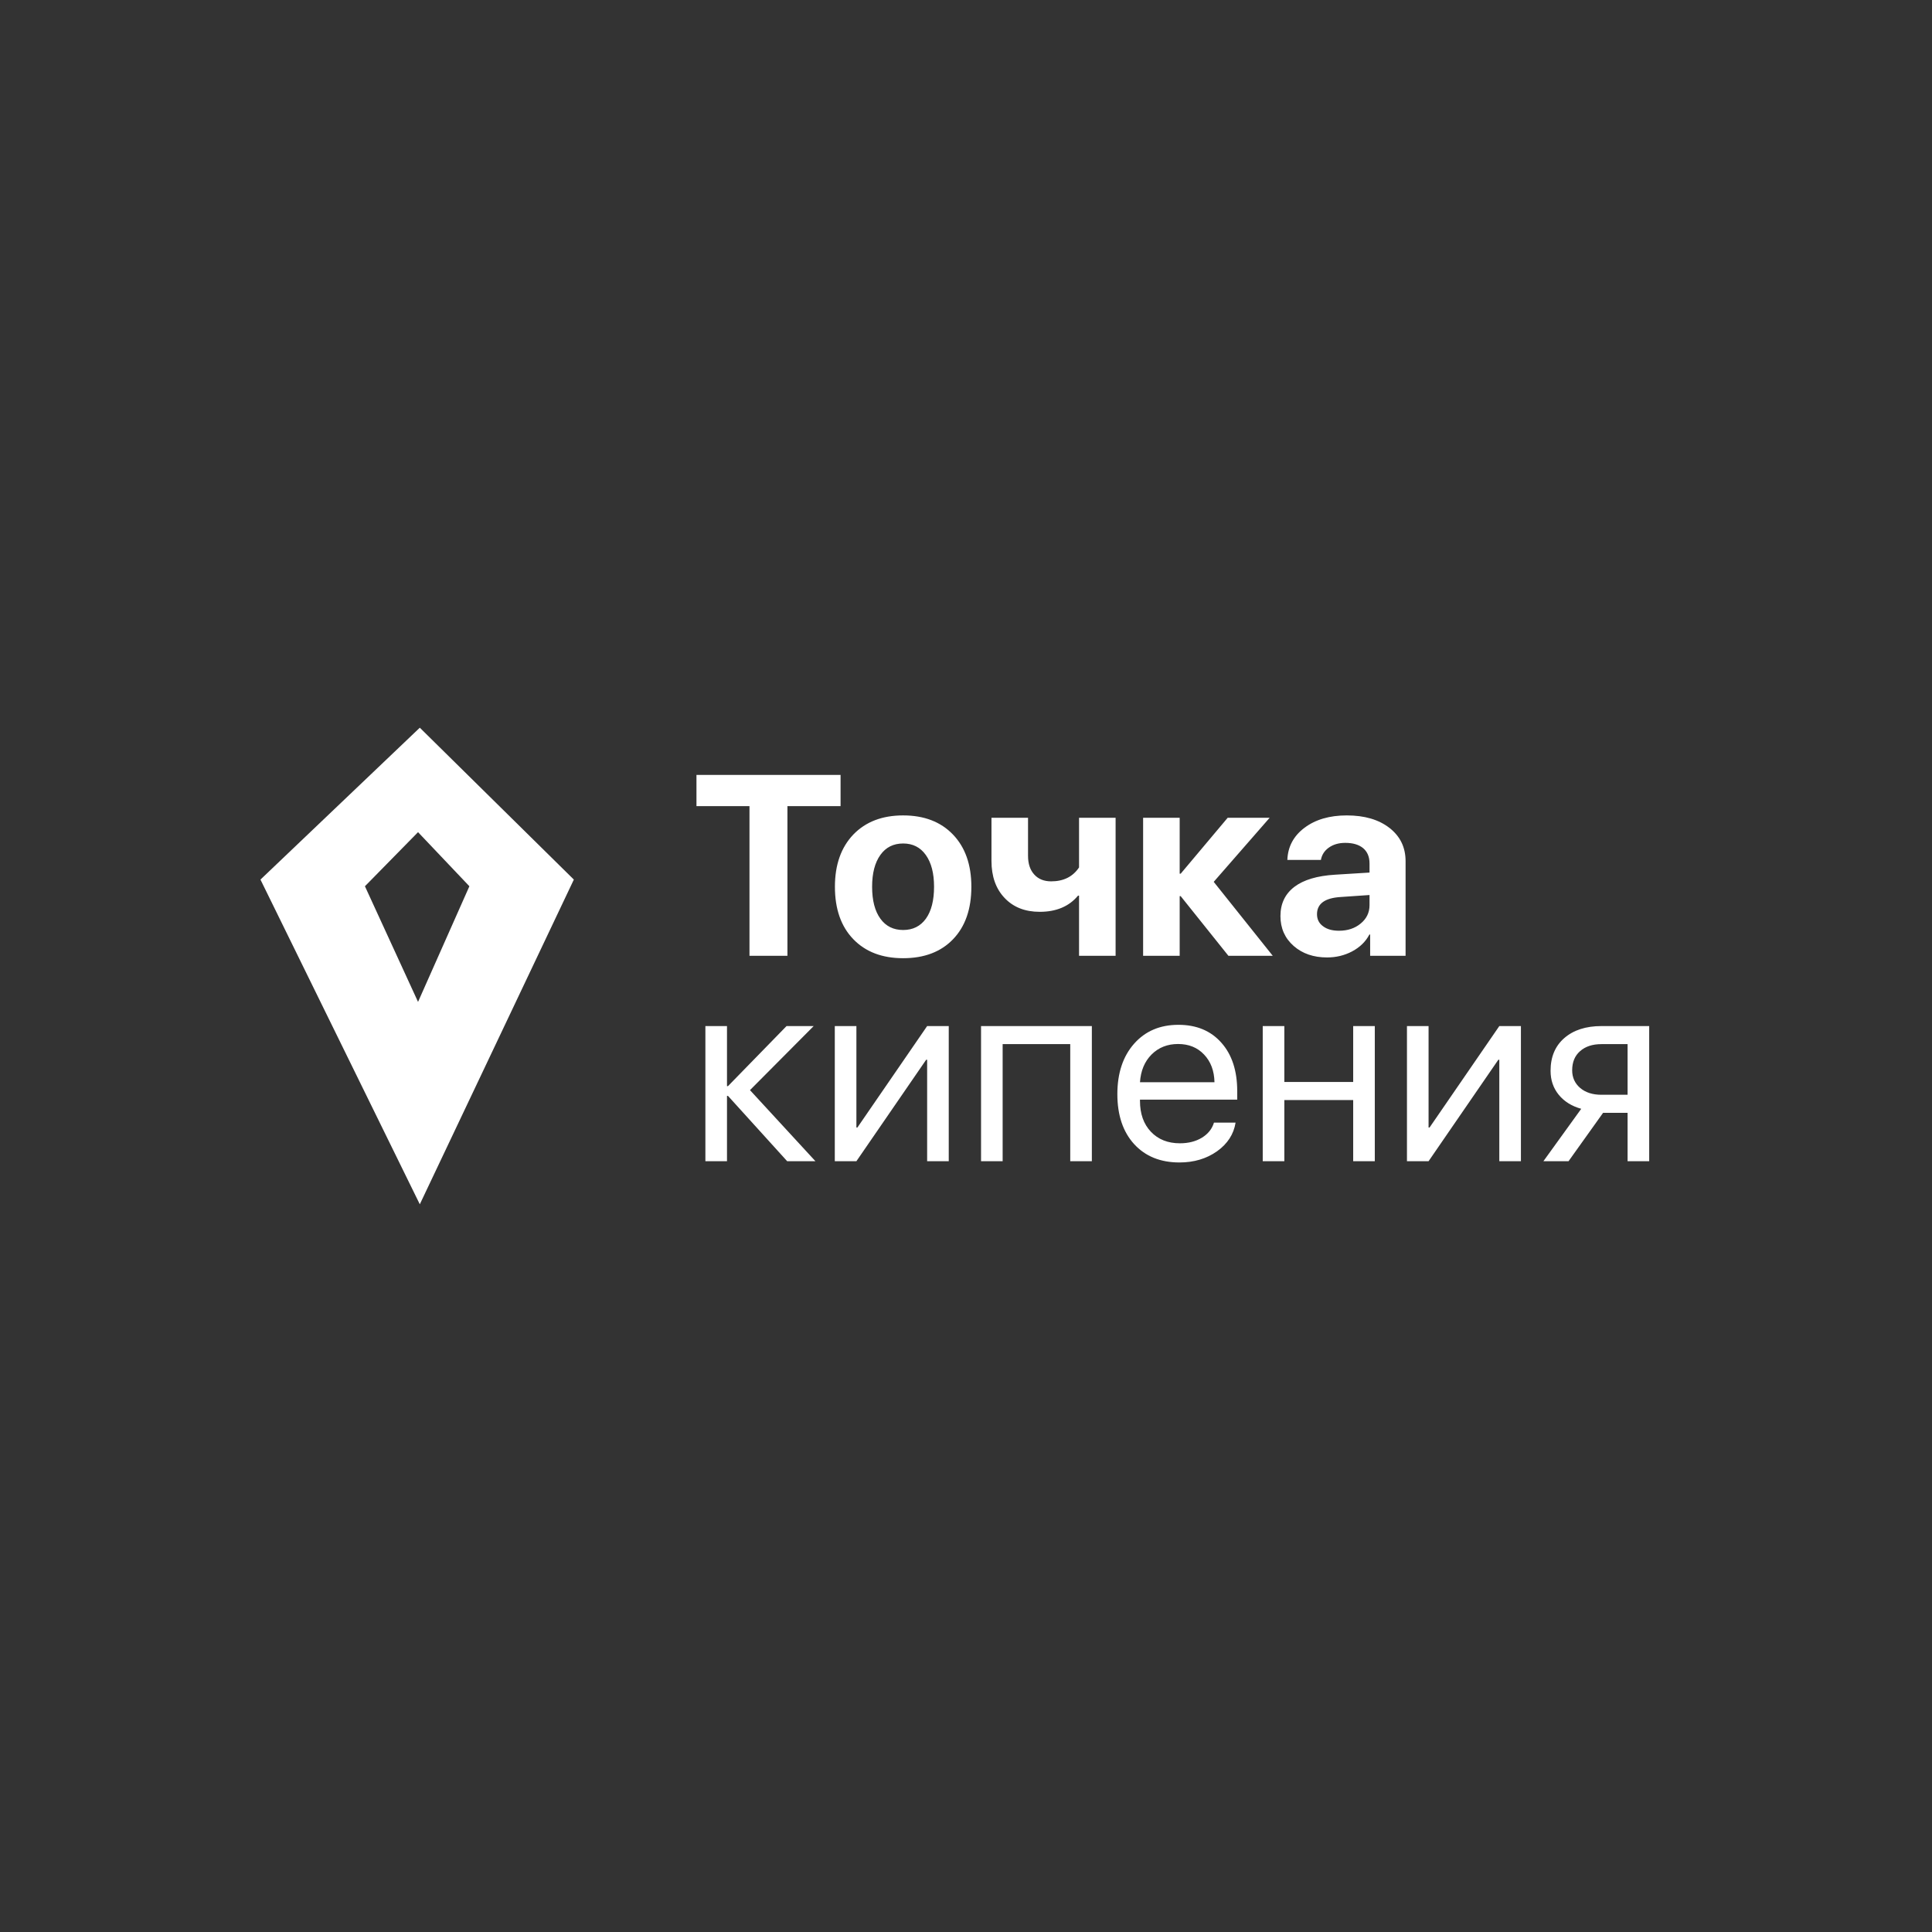
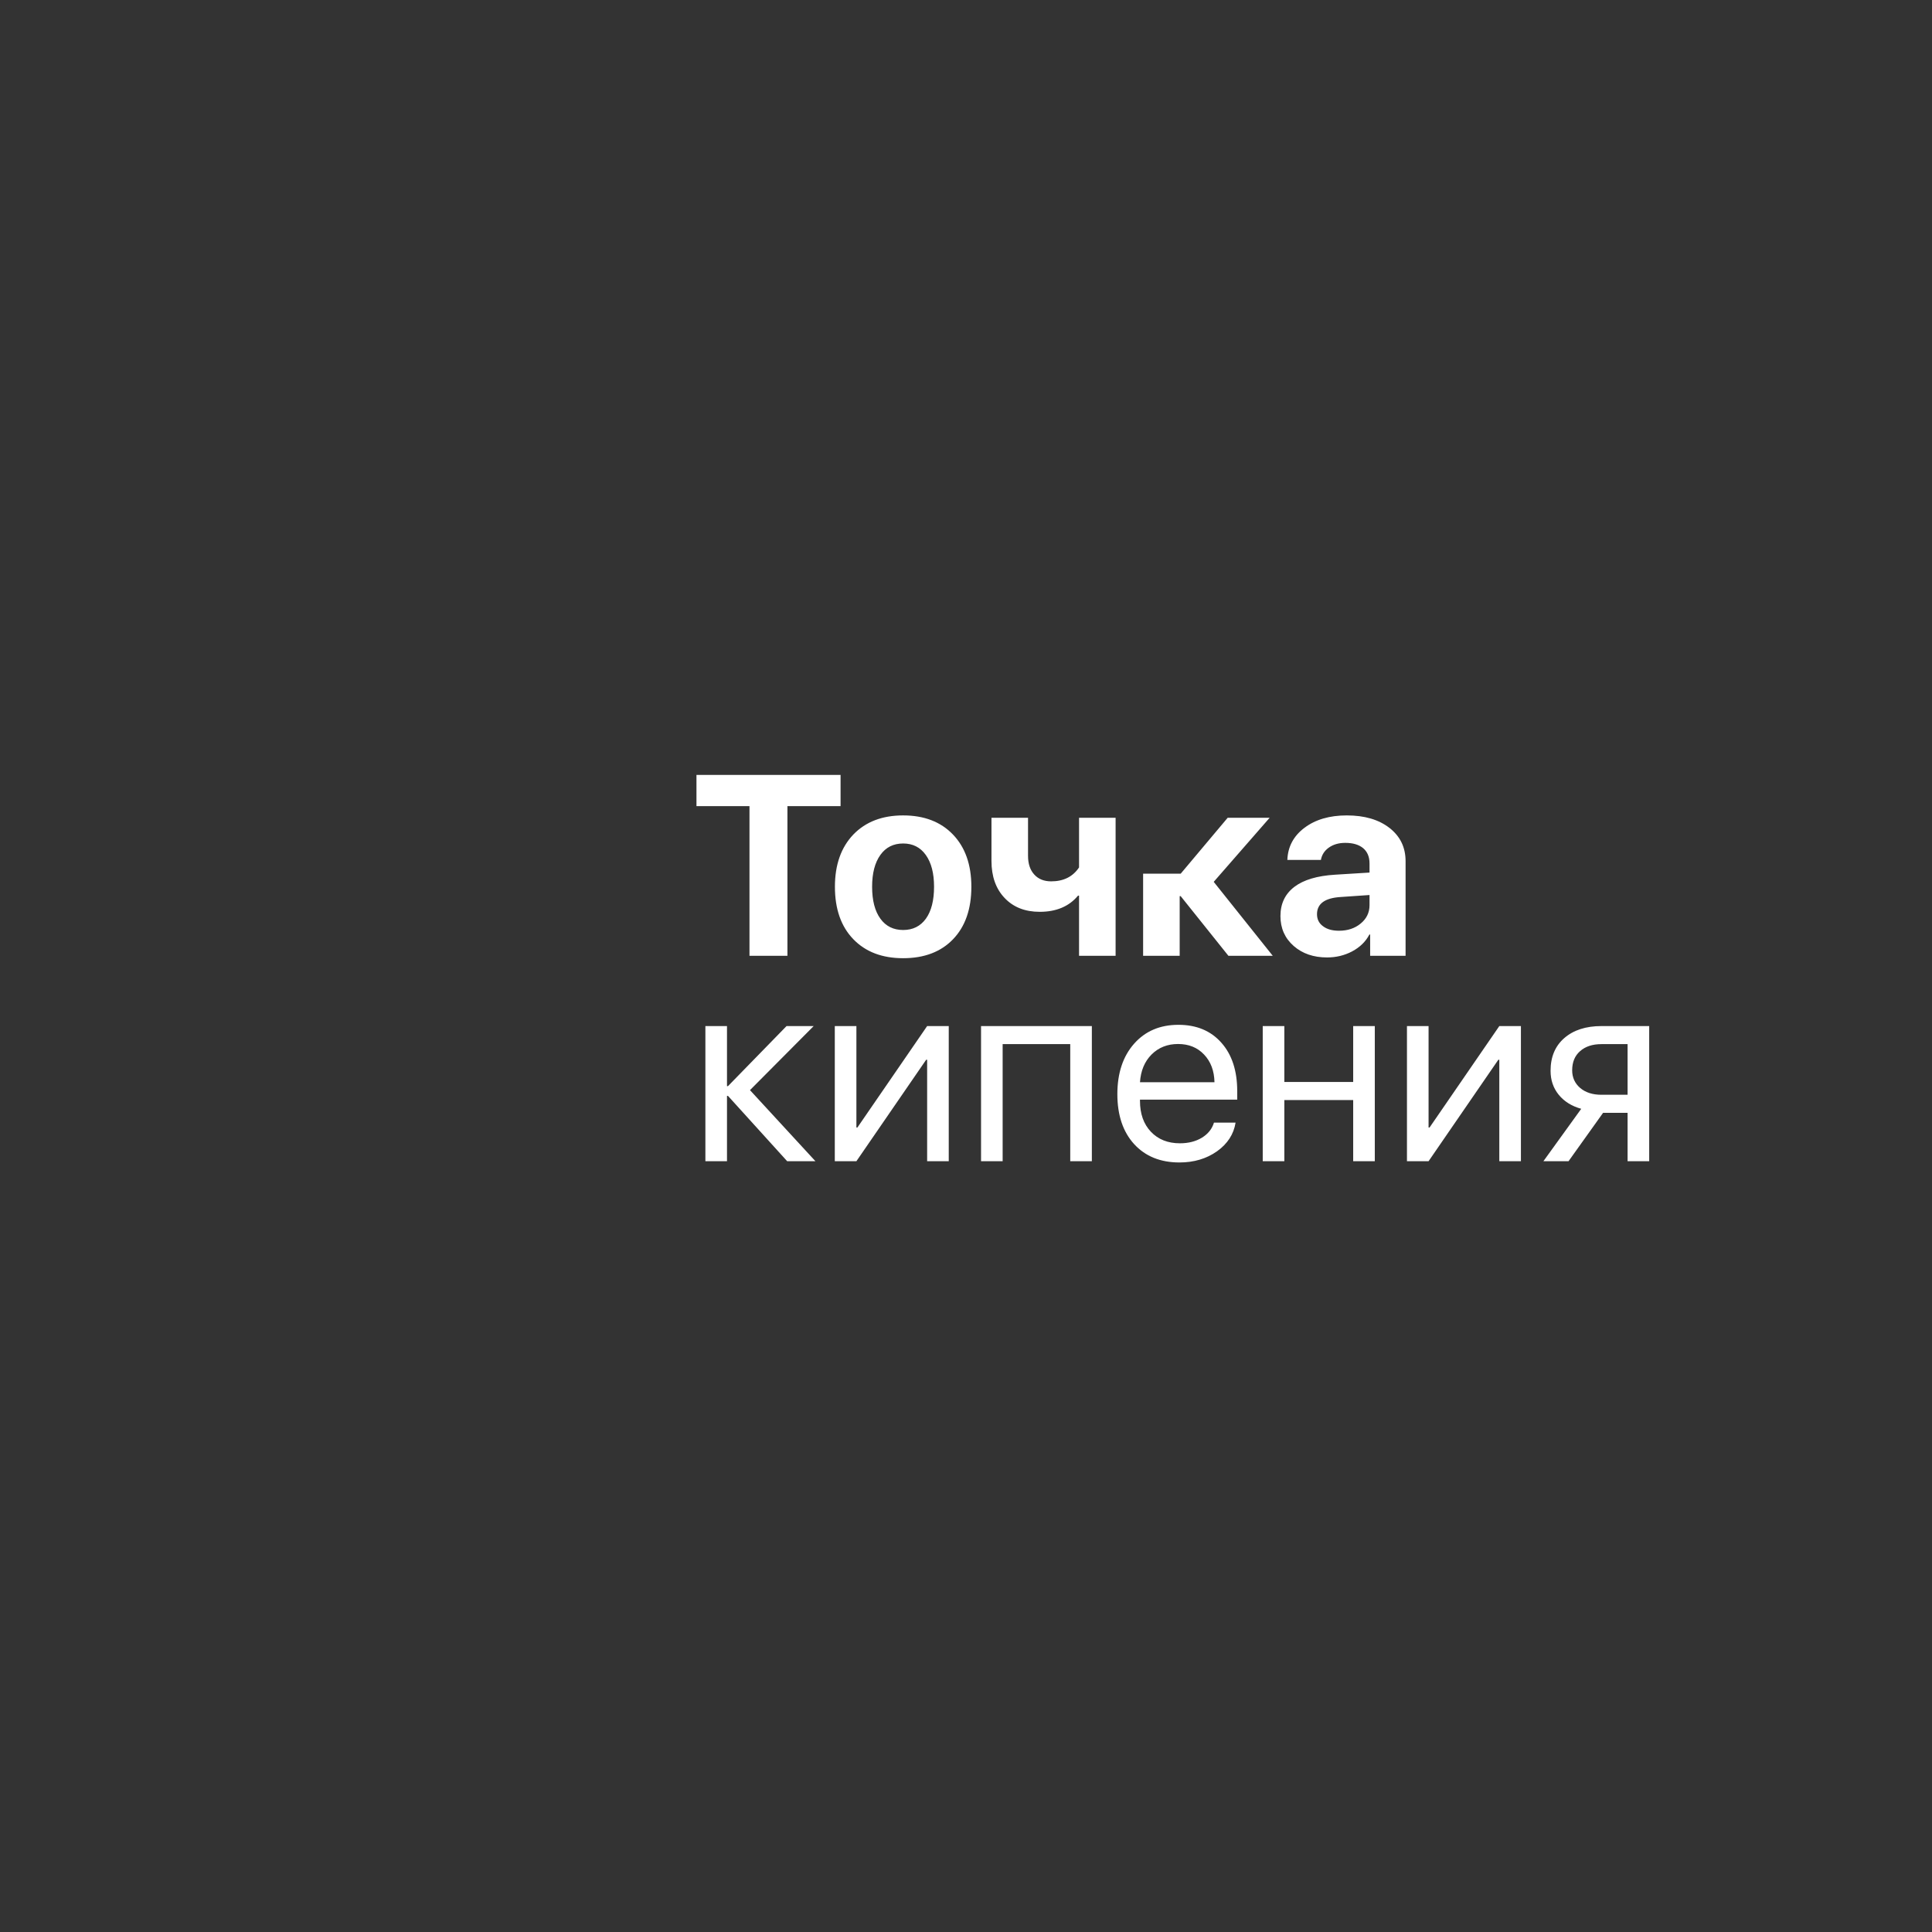
<svg xmlns="http://www.w3.org/2000/svg" width="196" height="196" viewBox="0 0 196 196" fill="none">
  <rect x="0" y="0" width="196" height="196" fill="#333333" stroke="none" />
  <g clip-path="url(#clip0_86_5)">
-     <path fill-rule="evenodd" clip-rule="evenodd" d="M42.589 122.175L58.216 89.233L42.589 73.825L26.424 89.233L42.589 122.175ZM42.41 101.642L47.619 89.91L42.41 84.422L37.022 89.91L42.41 101.642Z" fill="white" />
-     <path d="M76.034 96.967V81.781H70.656V78.615H85.275V81.781H79.884V96.967H76.034ZM91.623 97.209C89.49 97.209 87.804 96.564 86.563 95.275C85.322 93.987 84.702 92.215 84.702 89.959C84.702 87.729 85.327 85.962 86.576 84.656C87.825 83.367 89.507 82.723 91.623 82.723C93.747 82.723 95.43 83.367 96.671 84.656C97.92 85.953 98.544 87.721 98.544 89.959C98.544 92.223 97.924 93.999 96.683 95.288C95.451 96.568 93.764 97.209 91.623 97.209ZM91.623 94.347C92.609 94.347 93.377 93.965 93.93 93.202C94.483 92.431 94.759 91.35 94.759 89.959C94.759 88.586 94.478 87.509 93.917 86.729C93.365 85.957 92.6 85.571 91.623 85.571C90.638 85.571 89.868 85.957 89.316 86.729C88.755 87.509 88.475 88.586 88.475 89.959C88.475 91.35 88.755 92.431 89.316 93.202C89.868 93.965 90.638 94.347 91.623 94.347ZM109.468 96.967V90.862H109.366C108.457 91.956 107.161 92.503 105.478 92.503C103.991 92.503 102.806 92.037 101.922 91.104C101.03 90.171 100.584 88.916 100.584 87.339V82.964H104.293V86.818C104.293 87.632 104.505 88.268 104.93 88.726C105.347 89.183 105.916 89.412 106.638 89.412C107.896 89.412 108.839 88.942 109.468 88.001V82.964H113.177V96.967H109.468ZM129.122 96.967H124.623L119.779 90.913H119.677V96.967H115.968V82.964H119.677V88.636H119.779L124.546 82.964H128.804L123.131 89.463L129.122 96.967ZM135.839 94.423C136.715 94.423 137.446 94.182 138.032 93.698C138.635 93.207 138.937 92.583 138.937 91.829V90.799L135.992 91.002C134.403 91.104 133.609 91.685 133.609 92.745C133.609 93.262 133.813 93.669 134.22 93.965C134.62 94.271 135.16 94.423 135.839 94.423ZM134.629 97.132C133.26 97.132 132.135 96.746 131.251 95.975C130.35 95.186 129.9 94.173 129.9 92.935C129.9 91.672 130.376 90.68 131.327 89.959C132.262 89.255 133.63 88.849 135.432 88.738L138.937 88.522V87.594C138.937 86.924 138.72 86.407 138.287 86.042C137.853 85.686 137.25 85.508 136.477 85.508C135.814 85.508 135.258 85.669 134.807 85.991C134.365 86.305 134.098 86.72 134.004 87.237H130.601C130.652 85.898 131.229 84.813 132.334 83.982C133.447 83.142 134.879 82.723 136.63 82.723C138.431 82.723 139.876 83.147 140.963 83.994C142.051 84.842 142.595 85.966 142.595 87.365V96.967H139V94.805H138.924C138.55 95.525 137.964 96.098 137.165 96.522C136.392 96.929 135.546 97.132 134.629 97.132ZM76.085 110.593L82.726 117.804H79.859L73.855 111.178H73.753V117.804H71.561V104.094H73.753V110.186H73.855L79.795 104.094H82.548L76.085 110.593ZM86.881 117.804H84.689V104.094H86.881V114.383H86.984L94.058 104.094H96.25V117.804H94.058V107.515H93.956L86.881 117.804ZM108.575 117.804V105.926H101.718V117.804H99.526V104.094H110.768V117.804H108.575ZM119.512 105.913C118.432 105.913 117.536 106.269 116.822 106.981C116.117 107.693 115.726 108.63 115.65 109.792H123.208C123.183 108.63 122.83 107.693 122.15 106.981C121.479 106.269 120.599 105.913 119.512 105.913ZM123.157 113.887H125.349C125.162 115.066 124.533 116.036 123.463 116.8C122.392 117.554 121.122 117.931 119.652 117.931C117.723 117.931 116.189 117.308 115.051 116.062C113.921 114.816 113.355 113.128 113.355 111C113.355 108.872 113.921 107.168 115.051 105.887C116.181 104.607 117.68 103.967 119.55 103.967C121.385 103.967 122.838 104.573 123.909 105.786C124.98 106.99 125.515 108.626 125.515 110.695V111.56H115.65V111.687C115.65 112.993 116.019 114.035 116.758 114.816C117.498 115.596 118.479 115.986 119.703 115.986C120.561 115.986 121.3 115.799 121.921 115.426C122.55 115.044 122.962 114.531 123.157 113.887ZM137.28 117.804V111.598H130.295V117.804H128.103V104.094H130.295V109.766H137.28V104.094H139.472V117.804H137.28ZM144.927 117.804H142.735V104.094H144.927V114.383H145.029L152.104 104.094H154.296V117.804H152.104V107.515H152.002L144.927 117.804ZM162.466 111.064H165.117V105.926H162.466C161.557 105.926 160.835 106.163 160.299 106.638C159.764 107.104 159.496 107.753 159.496 108.584C159.496 109.313 159.768 109.911 160.312 110.377C160.856 110.835 161.574 111.064 162.466 111.064ZM165.117 117.804V112.895H162.632L159.127 117.804H156.577L160.414 112.488C159.445 112.217 158.685 111.742 158.132 111.064C157.58 110.385 157.304 109.576 157.304 108.634C157.304 107.227 157.767 106.121 158.693 105.315C159.628 104.501 160.886 104.094 162.466 104.094H167.31V117.804H165.117Z" fill="white" />
+     <path d="M76.034 96.967V81.781H70.656V78.615H85.275V81.781H79.884V96.967H76.034ZM91.623 97.209C89.49 97.209 87.804 96.564 86.563 95.275C85.322 93.987 84.702 92.215 84.702 89.959C84.702 87.729 85.327 85.962 86.576 84.656C87.825 83.367 89.507 82.723 91.623 82.723C93.747 82.723 95.43 83.367 96.671 84.656C97.92 85.953 98.544 87.721 98.544 89.959C98.544 92.223 97.924 93.999 96.683 95.288C95.451 96.568 93.764 97.209 91.623 97.209ZM91.623 94.347C92.609 94.347 93.377 93.965 93.93 93.202C94.483 92.431 94.759 91.35 94.759 89.959C94.759 88.586 94.478 87.509 93.917 86.729C93.365 85.957 92.6 85.571 91.623 85.571C90.638 85.571 89.868 85.957 89.316 86.729C88.755 87.509 88.475 88.586 88.475 89.959C88.475 91.35 88.755 92.431 89.316 93.202C89.868 93.965 90.638 94.347 91.623 94.347ZM109.468 96.967V90.862H109.366C108.457 91.956 107.161 92.503 105.478 92.503C103.991 92.503 102.806 92.037 101.922 91.104C101.03 90.171 100.584 88.916 100.584 87.339V82.964H104.293V86.818C104.293 87.632 104.505 88.268 104.93 88.726C105.347 89.183 105.916 89.412 106.638 89.412C107.896 89.412 108.839 88.942 109.468 88.001V82.964H113.177V96.967H109.468ZM129.122 96.967H124.623L119.779 90.913H119.677V96.967H115.968V82.964V88.636H119.779L124.546 82.964H128.804L123.131 89.463L129.122 96.967ZM135.839 94.423C136.715 94.423 137.446 94.182 138.032 93.698C138.635 93.207 138.937 92.583 138.937 91.829V90.799L135.992 91.002C134.403 91.104 133.609 91.685 133.609 92.745C133.609 93.262 133.813 93.669 134.22 93.965C134.62 94.271 135.16 94.423 135.839 94.423ZM134.629 97.132C133.26 97.132 132.135 96.746 131.251 95.975C130.35 95.186 129.9 94.173 129.9 92.935C129.9 91.672 130.376 90.68 131.327 89.959C132.262 89.255 133.63 88.849 135.432 88.738L138.937 88.522V87.594C138.937 86.924 138.72 86.407 138.287 86.042C137.853 85.686 137.25 85.508 136.477 85.508C135.814 85.508 135.258 85.669 134.807 85.991C134.365 86.305 134.098 86.72 134.004 87.237H130.601C130.652 85.898 131.229 84.813 132.334 83.982C133.447 83.142 134.879 82.723 136.63 82.723C138.431 82.723 139.876 83.147 140.963 83.994C142.051 84.842 142.595 85.966 142.595 87.365V96.967H139V94.805H138.924C138.55 95.525 137.964 96.098 137.165 96.522C136.392 96.929 135.546 97.132 134.629 97.132ZM76.085 110.593L82.726 117.804H79.859L73.855 111.178H73.753V117.804H71.561V104.094H73.753V110.186H73.855L79.795 104.094H82.548L76.085 110.593ZM86.881 117.804H84.689V104.094H86.881V114.383H86.984L94.058 104.094H96.25V117.804H94.058V107.515H93.956L86.881 117.804ZM108.575 117.804V105.926H101.718V117.804H99.526V104.094H110.768V117.804H108.575ZM119.512 105.913C118.432 105.913 117.536 106.269 116.822 106.981C116.117 107.693 115.726 108.63 115.65 109.792H123.208C123.183 108.63 122.83 107.693 122.15 106.981C121.479 106.269 120.599 105.913 119.512 105.913ZM123.157 113.887H125.349C125.162 115.066 124.533 116.036 123.463 116.8C122.392 117.554 121.122 117.931 119.652 117.931C117.723 117.931 116.189 117.308 115.051 116.062C113.921 114.816 113.355 113.128 113.355 111C113.355 108.872 113.921 107.168 115.051 105.887C116.181 104.607 117.68 103.967 119.55 103.967C121.385 103.967 122.838 104.573 123.909 105.786C124.98 106.99 125.515 108.626 125.515 110.695V111.56H115.65V111.687C115.65 112.993 116.019 114.035 116.758 114.816C117.498 115.596 118.479 115.986 119.703 115.986C120.561 115.986 121.3 115.799 121.921 115.426C122.55 115.044 122.962 114.531 123.157 113.887ZM137.28 117.804V111.598H130.295V117.804H128.103V104.094H130.295V109.766H137.28V104.094H139.472V117.804H137.28ZM144.927 117.804H142.735V104.094H144.927V114.383H145.029L152.104 104.094H154.296V117.804H152.104V107.515H152.002L144.927 117.804ZM162.466 111.064H165.117V105.926H162.466C161.557 105.926 160.835 106.163 160.299 106.638C159.764 107.104 159.496 107.753 159.496 108.584C159.496 109.313 159.768 109.911 160.312 110.377C160.856 110.835 161.574 111.064 162.466 111.064ZM165.117 117.804V112.895H162.632L159.127 117.804H156.577L160.414 112.488C159.445 112.217 158.685 111.742 158.132 111.064C157.58 110.385 157.304 109.576 157.304 108.634C157.304 107.227 157.767 106.121 158.693 105.315C159.628 104.501 160.886 104.094 162.466 104.094H167.31V117.804H165.117Z" fill="white" />
  </g>
  <defs>
    <clipPath id="clip0_86_5">
      <rect width="144.9" height="48.6" fill="white" transform="translate(26.05 73.7)" />
    </clipPath>
  </defs>
</svg>